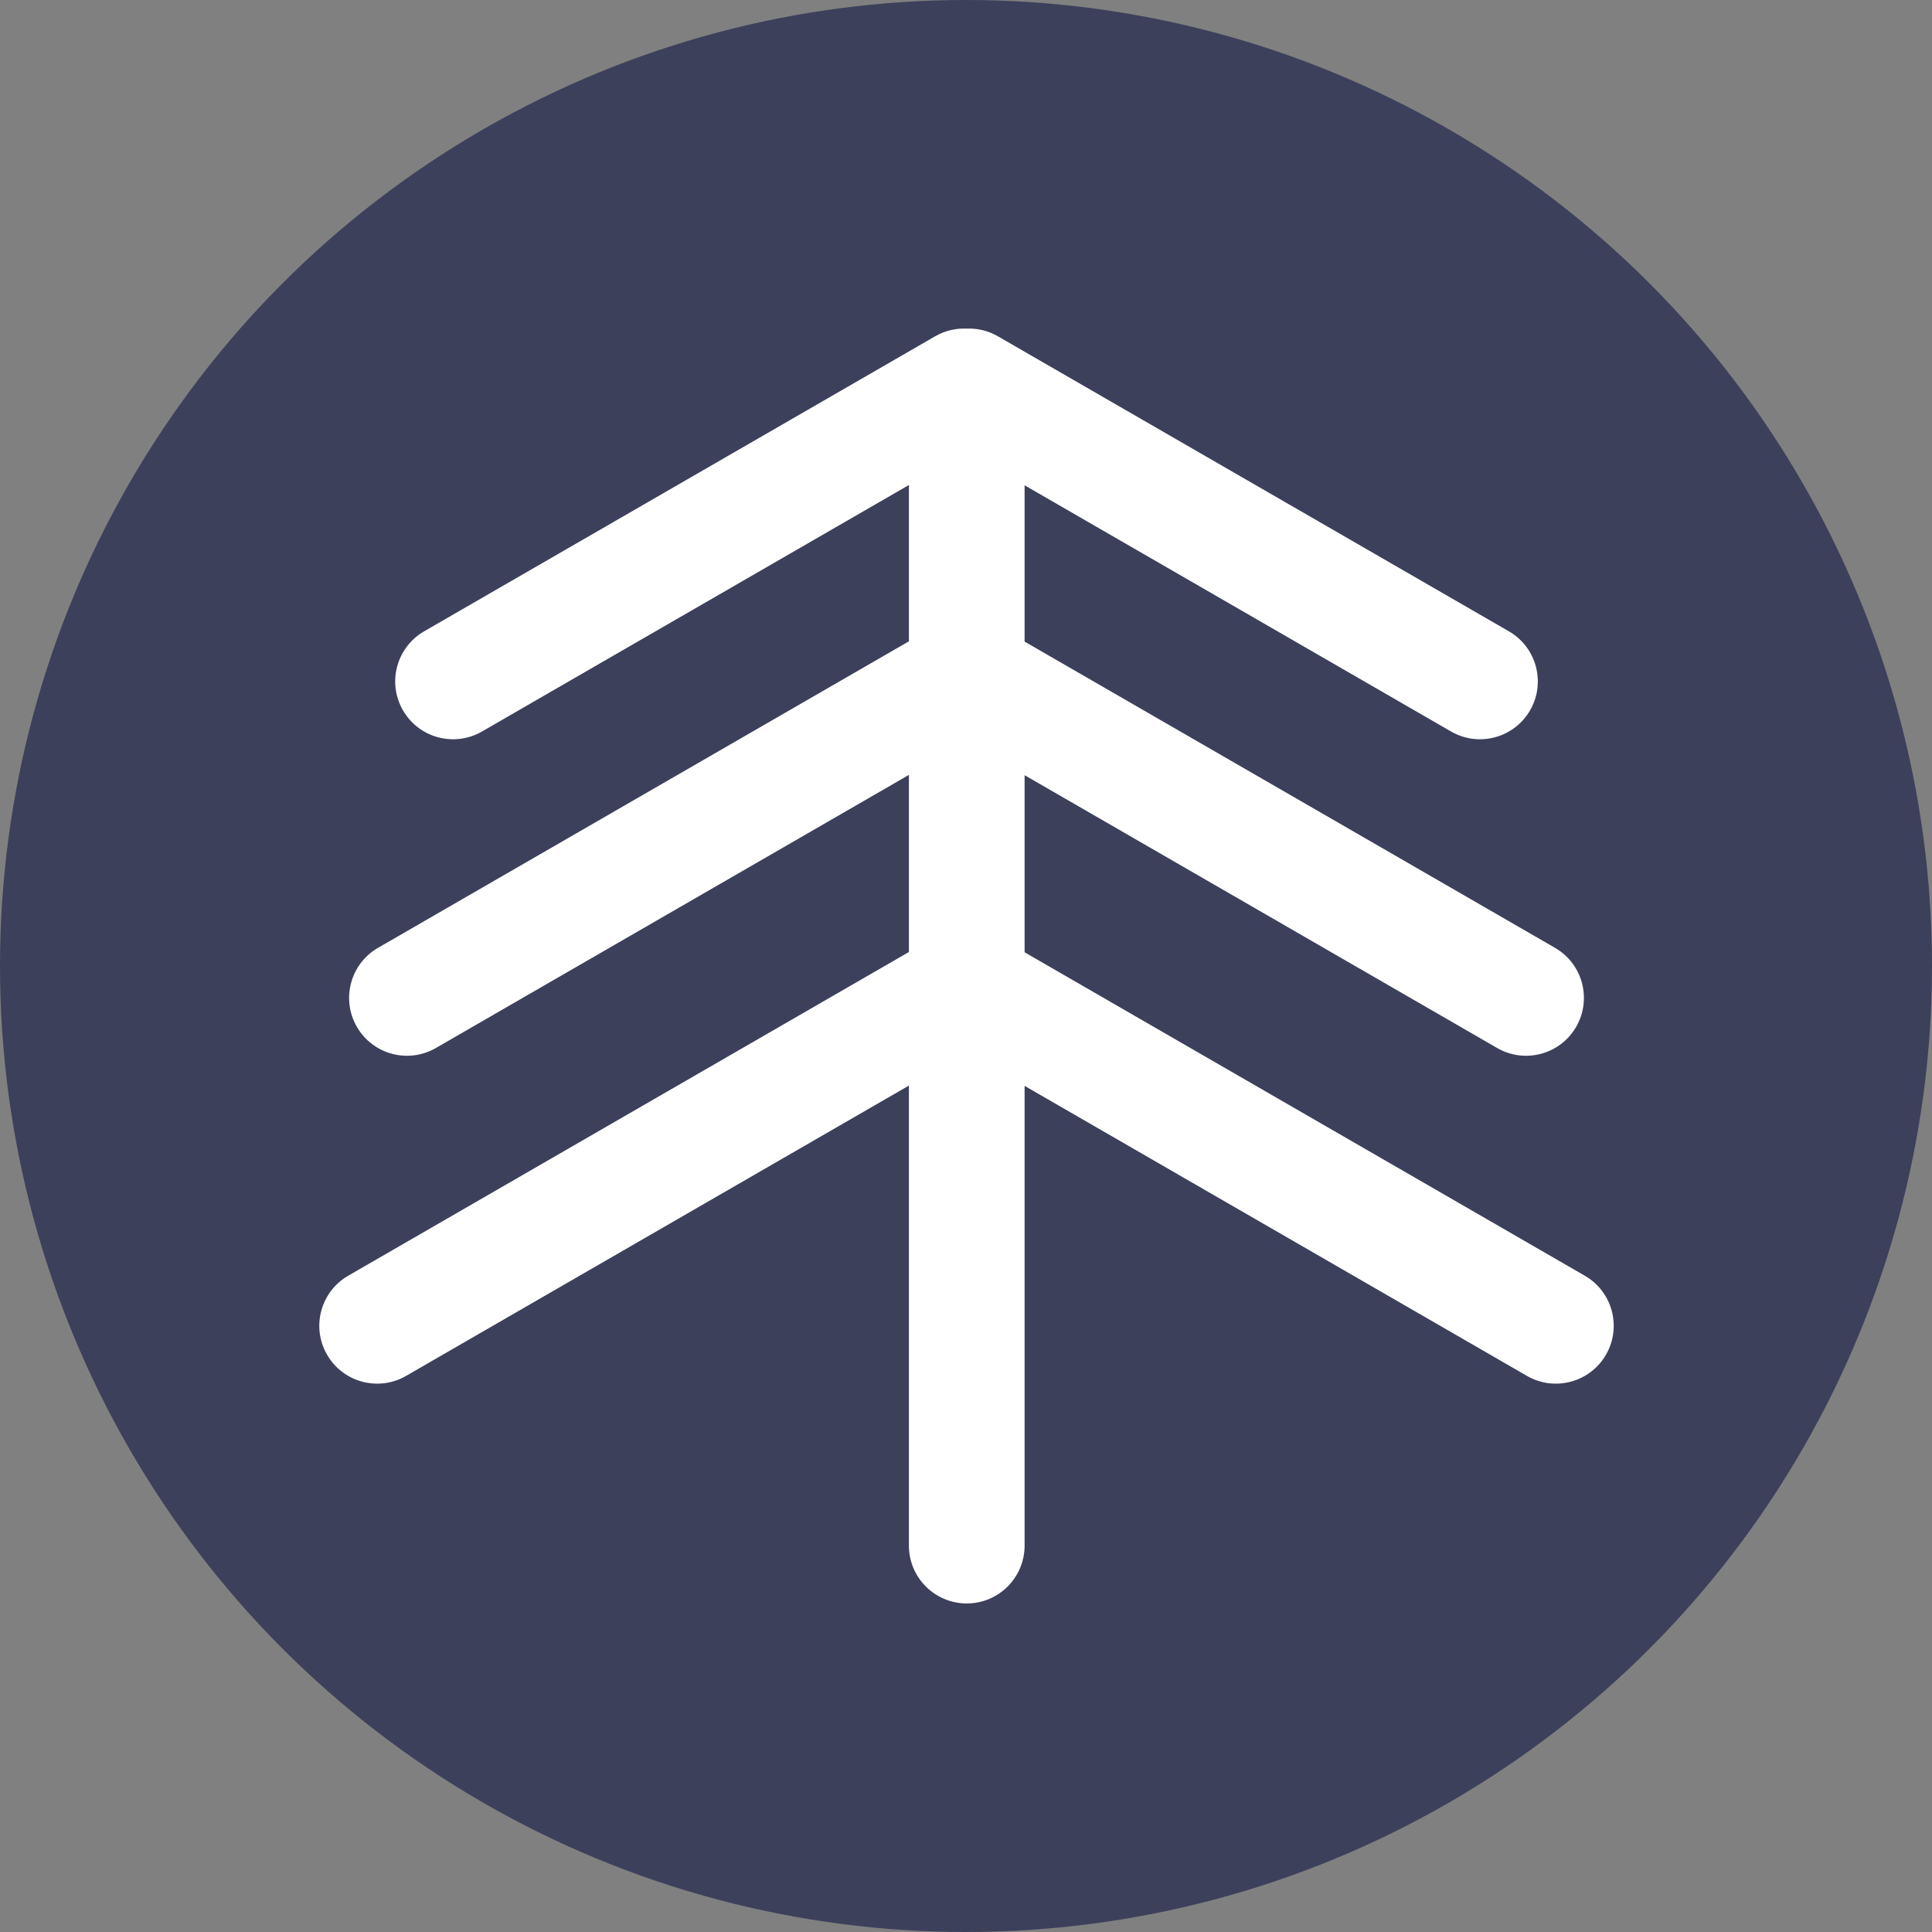
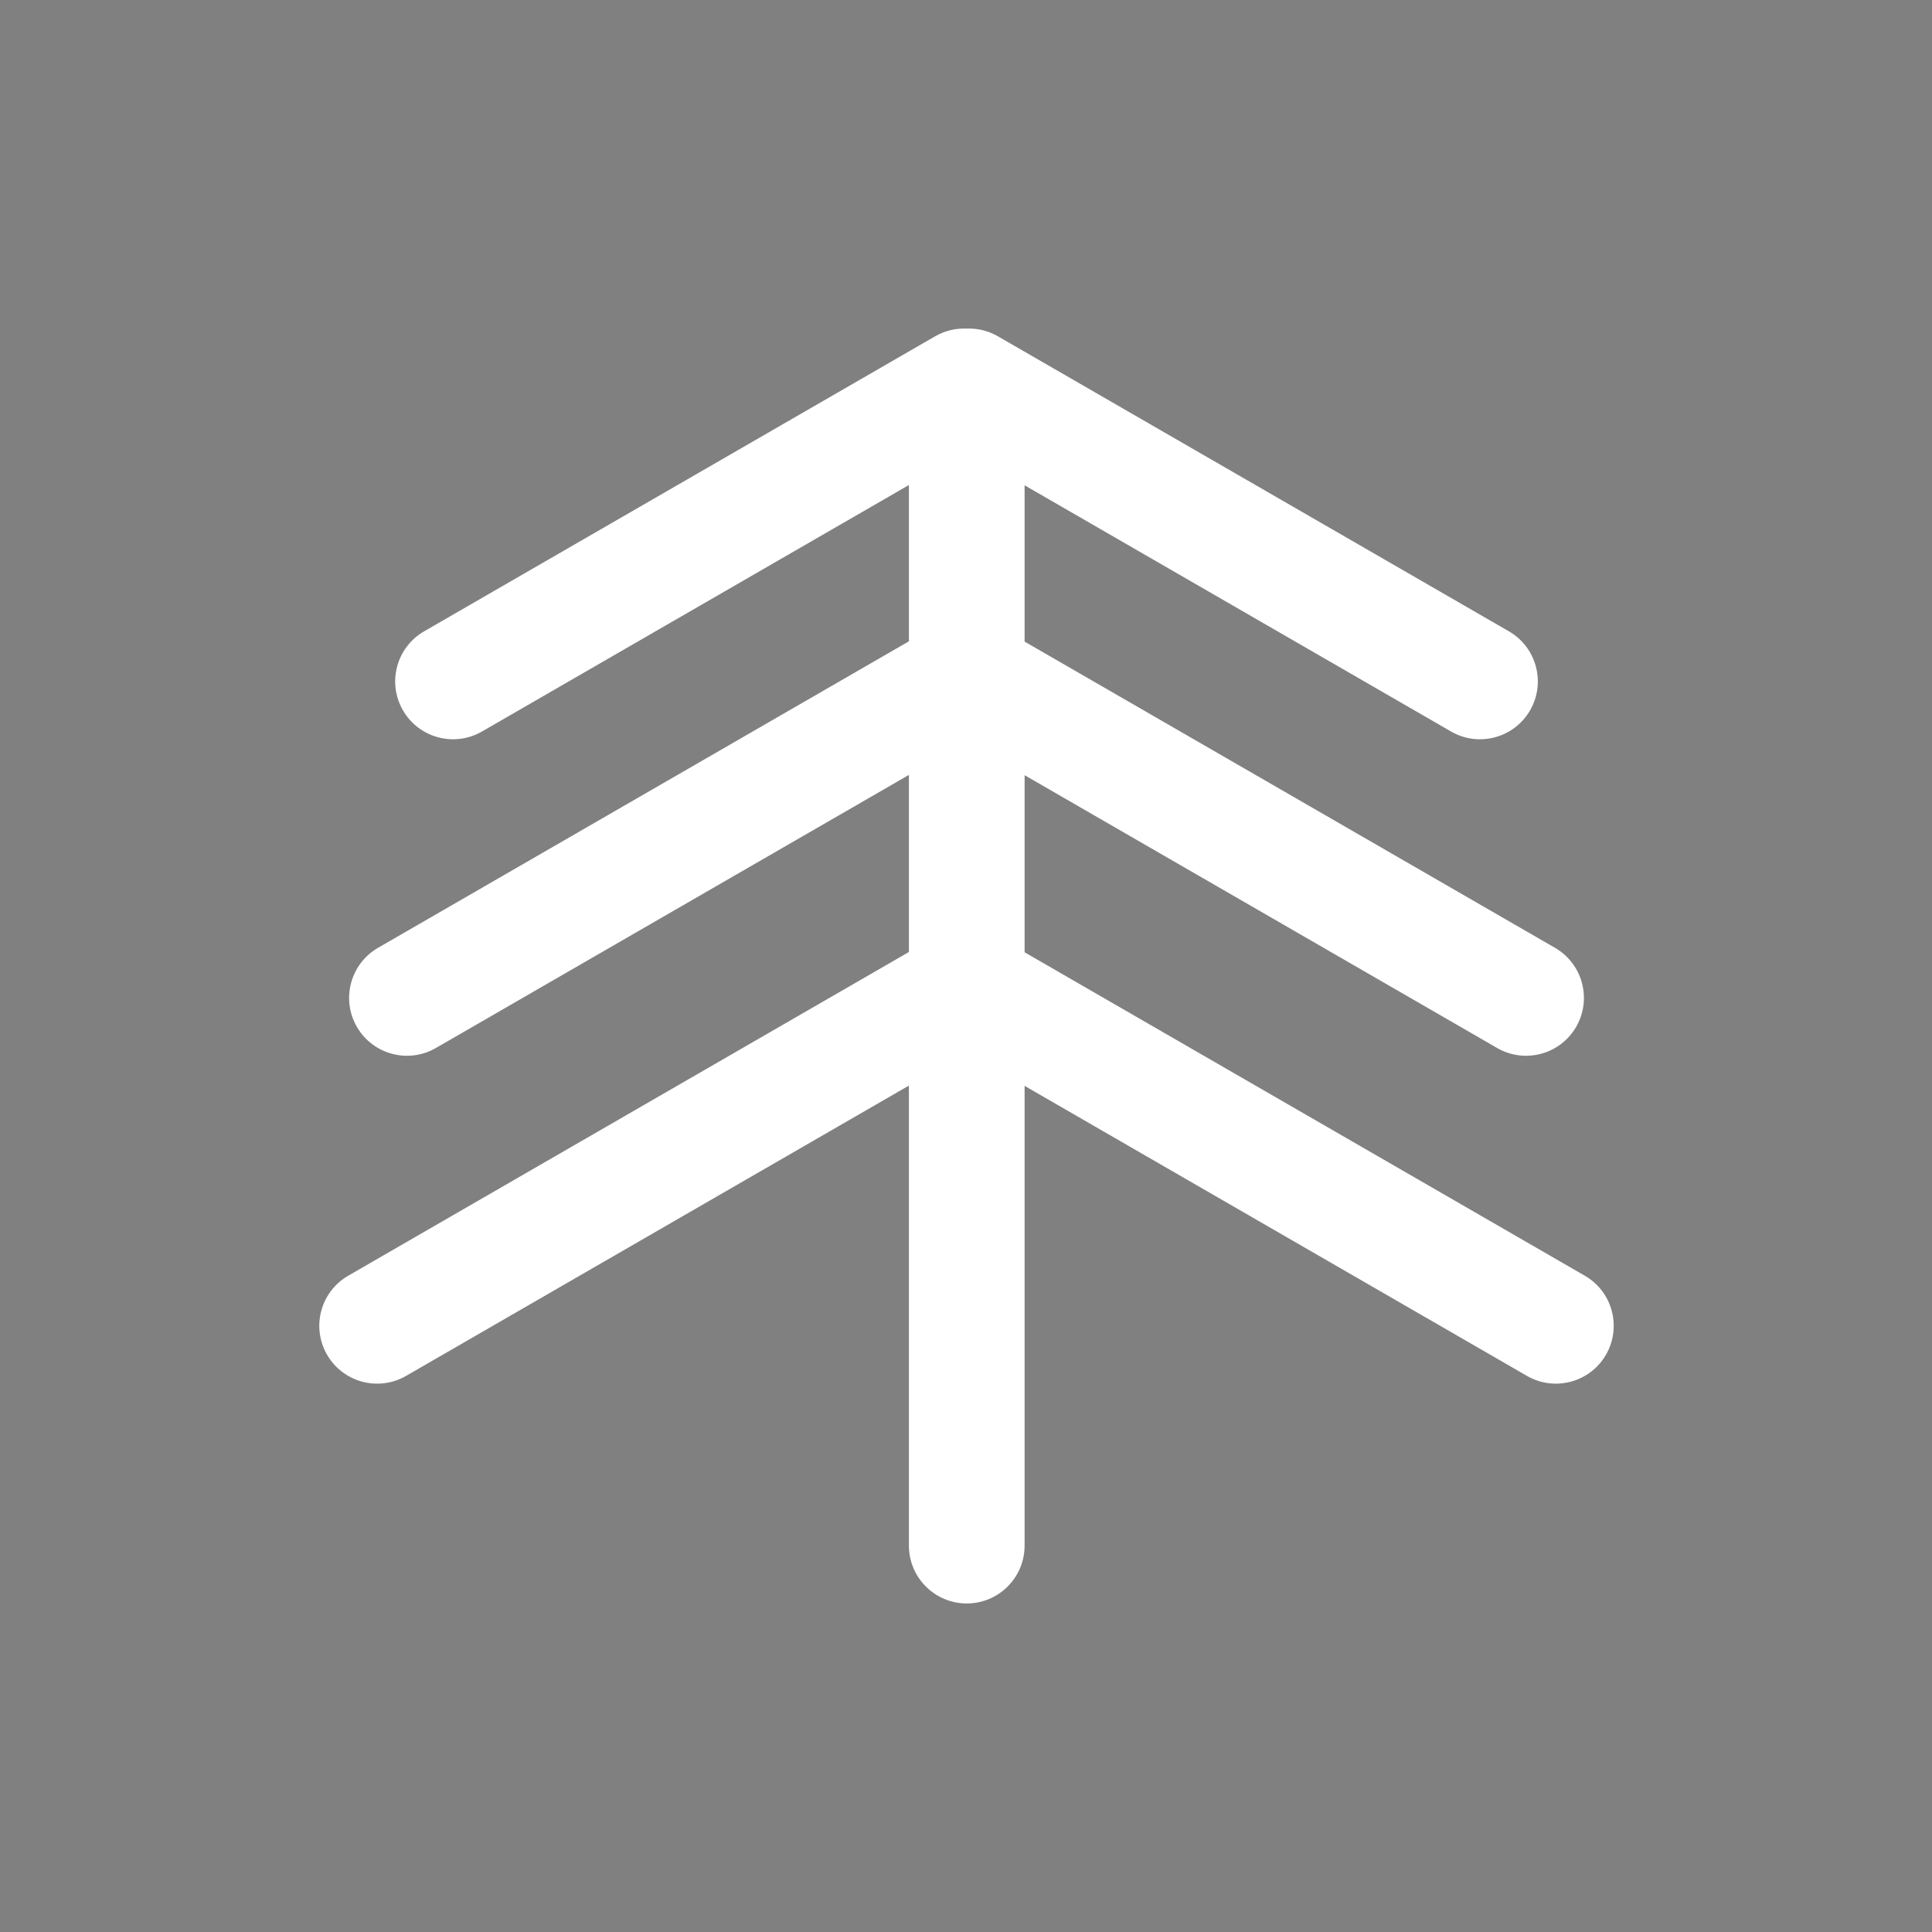
<svg xmlns="http://www.w3.org/2000/svg" width="835" height="835" viewBox="0 0 835 835" fill="none">
  <rect x="0" y="0" width="835" height="835" fill="#808080" stroke="none" />
-   <circle cx="417.5" cy="417.5" r="417.5" fill="#3D405B" />
  <path fill-rule="evenodd" clip-rule="evenodd" d="M417.721 142.024C422.317 141.821 427.022 142.883 431.301 145.354L652.138 272.854C664.095 279.757 668.192 295.047 661.288 307.004C654.385 318.961 639.095 323.058 627.138 316.155L442.827 209.743V277.295L672.056 409.641C684.014 416.544 688.11 431.834 681.207 443.791C674.303 455.749 659.014 459.845 647.056 452.942L442.827 335.03V411.57L684.938 551.354C696.896 558.257 700.993 573.547 694.089 585.504C687.186 597.461 671.896 601.558 659.938 594.655L442.827 469.305V668.004C442.827 681.811 431.634 693.004 417.827 693.004C404.02 693.004 392.827 681.811 392.827 668.004V469.183L175.504 594.655C163.547 601.558 148.257 597.461 141.354 585.504C134.45 573.547 138.547 558.257 150.504 551.354L392.827 411.448V334.908L188.386 452.942C176.429 459.845 161.139 455.749 154.236 443.791C147.332 431.834 151.429 416.544 163.386 409.641L392.827 277.173V209.621L208.305 316.155C196.348 323.058 181.058 318.961 174.154 307.004C167.251 295.047 171.348 279.757 183.305 272.854L404.142 145.354C408.42 142.883 413.126 141.821 417.721 142.024Z" fill="white" />
</svg>